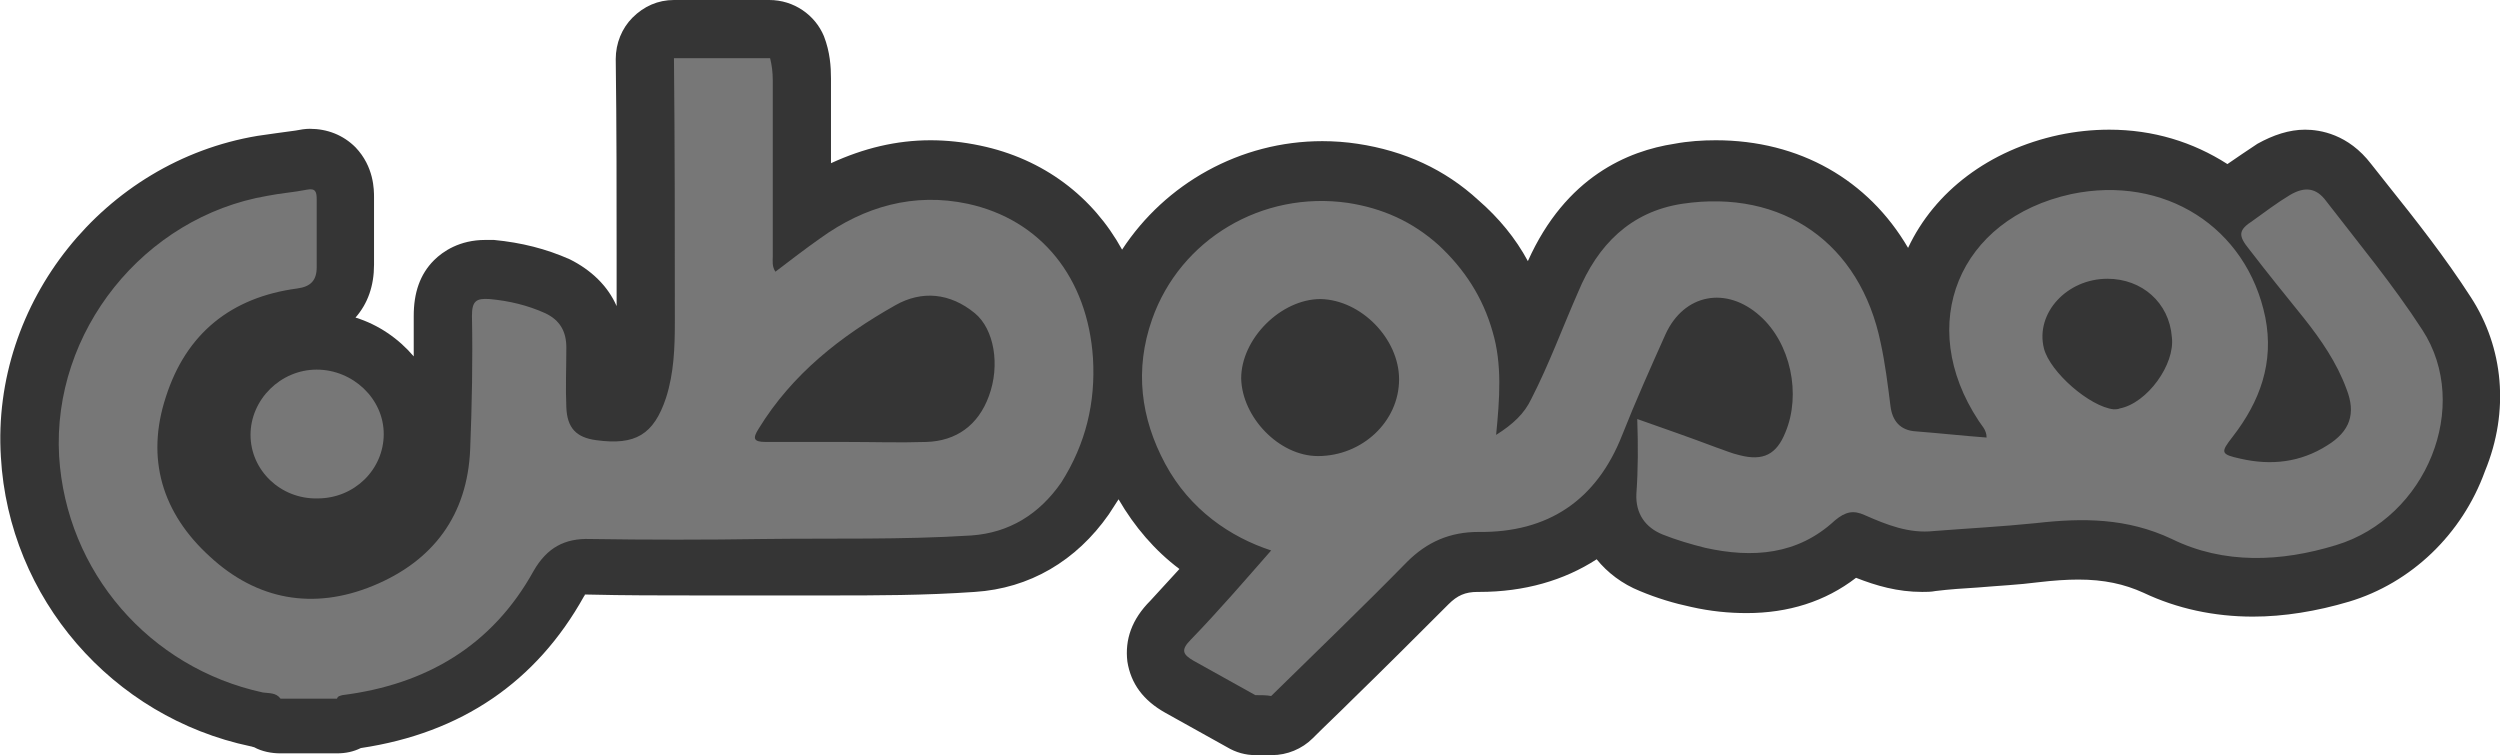
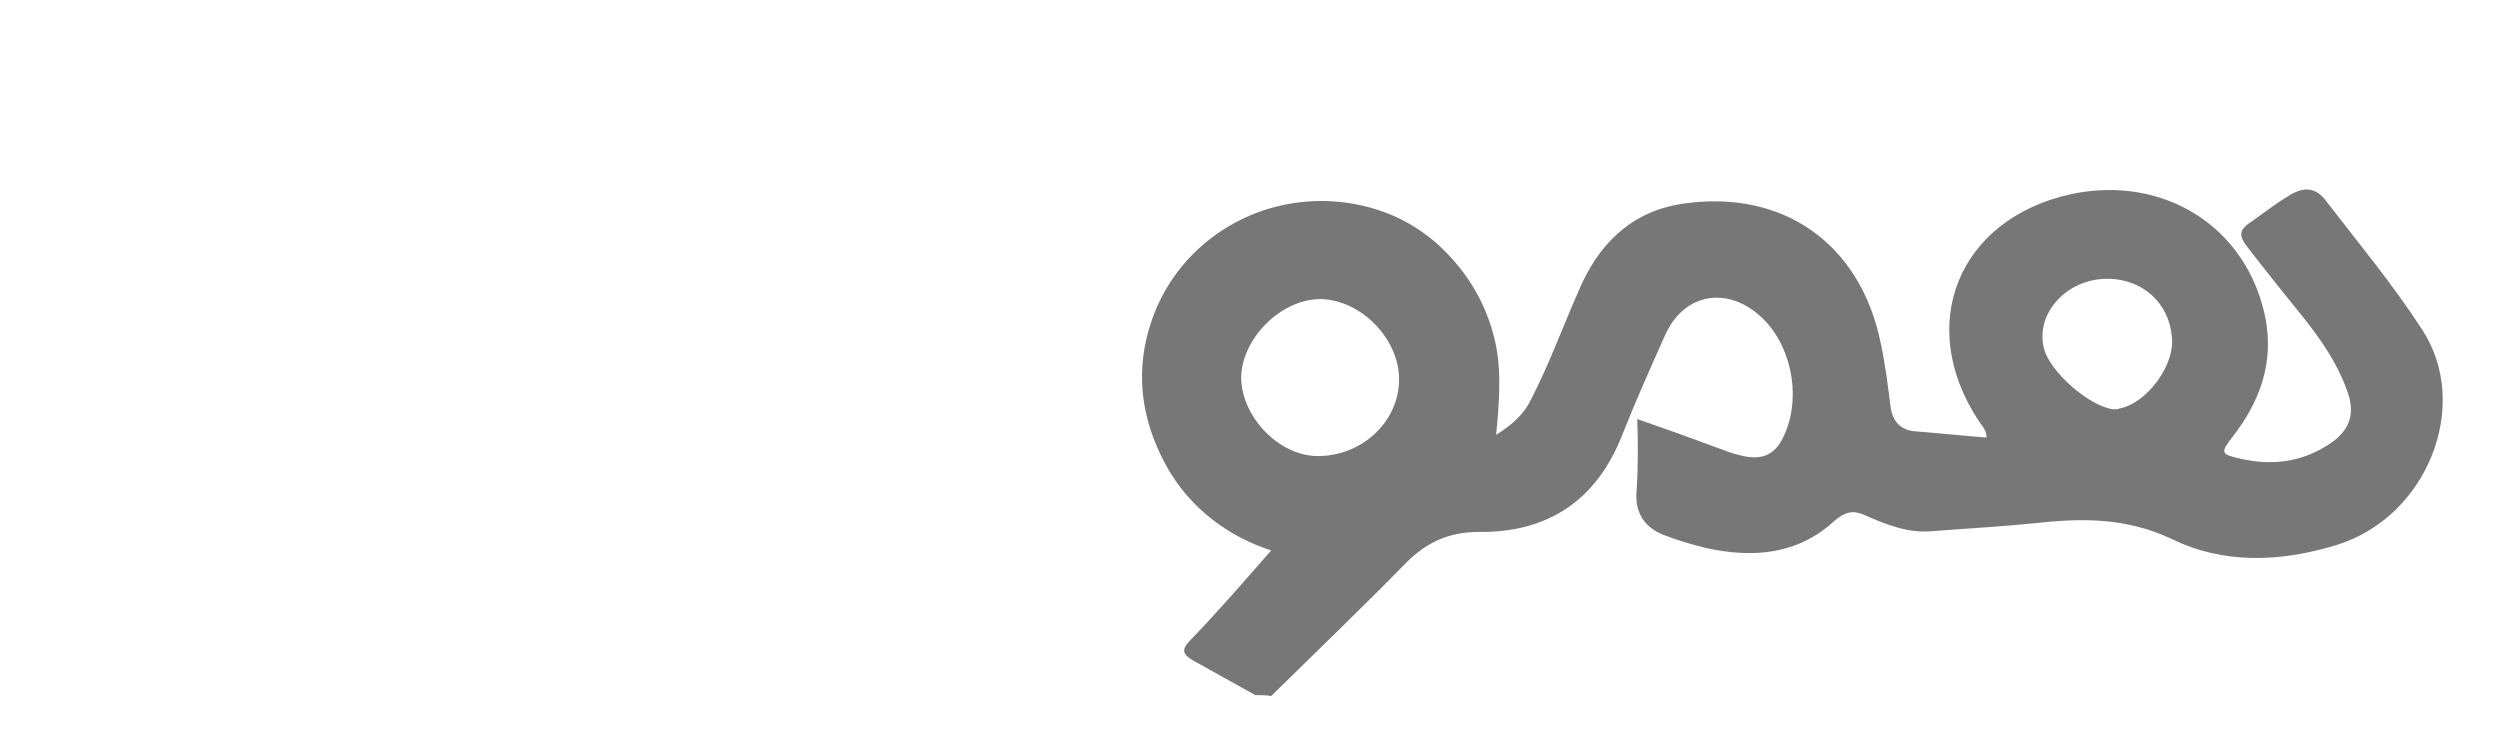
<svg xmlns="http://www.w3.org/2000/svg" version="1.1" x="0px" y="0px" viewBox="0 0 283.4 85.6" style="enable-background:new 0 0 283.4 85.6;" xml:space="preserve">
  <style type="text/css">
	.st0{fill:#353535;}
	.st1{fill:#777777;}
</style>
  <g id="Layer_2">
</g>
  <g id="Layer_1">
-     <path class="st0" d="M280.1,33.7c-2.9-4.5-6.2-8.7-9.4-12.7l-1.9-2.4c-2.6-3.4-5.8-3.9-7.5-3.9c-1.8,0-3.6,0.6-5.4,1.6   c-1.2,0.8-2.4,1.6-3.4,2.3c-3.9-2.5-8.4-3.9-13.4-3.9c-1.9,0-3.8,0.2-5.7,0.6c-7.9,1.7-14.1,6.4-17.1,12.8   c-4.5-7.7-12.3-12.2-21.8-12.2c-1.5,0-3.1,0.1-4.7,0.4c-5.2,0.8-12.3,3.7-16.6,13.3c-1.4-2.6-3.3-4.9-5.6-6.9   c-3.8-3.5-8.4-5.6-13.7-6.4c-1.3-0.2-2.7-0.3-4-0.3c-9.3,0-17.8,4.8-22.7,12.3c-3.3-6-8.9-10.3-16.1-11.8c-1.9-0.4-3.8-0.6-5.6-0.6   c-3.9,0-7.6,0.9-11.3,2.6c0,0,0-6.4,0-9.6c0-1.3-0.1-3-0.8-4.8C92.4,1.7,90,0,87.2,0H76.4c-1.8,0-3.4,0.7-4.7,2   c-1.2,1.2-1.9,2.9-1.9,4.7c0.1,7.6,0.1,15.3,0.1,22.9v5.1c-1-2.3-2.9-4.1-5.3-5.3c-2.7-1.2-5.5-1.9-8.6-2.2c-0.4,0-0.7,0-1,0   c-2.9,0-4.8,1.3-5.8,2.3c-1.6,1.6-2.3,3.7-2.3,6.3c0,1.6,0,3.2,0,4.6c-1.7-2-4-3.6-6.6-4.4c1.4-1.6,2.1-3.6,2.1-6c0-2.5,0-5,0-7.6   c0-0.9,0-3.5-2.1-5.7c-1.4-1.4-3.2-2.1-5.2-2.1c-0.5,0-1.1,0.1-1.6,0.2c-0.7,0.1-1.5,0.2-2.2,0.3s-1.4,0.2-2.1,0.3   C11.8,18.3-1,34.3,0.1,51.8c0.9,16,12.6,29.5,28.3,32.8c0.1,0,0.3,0.1,0.4,0.1c0.9,0.5,2,0.7,3,0.7h6.4c1,0,1.9-0.2,2.7-0.6   c11.4-1.7,19.9-7.5,25.3-17.2c0.1-0.1,0.1-0.2,0.1-0.2c0.1,0,0.2,0,0.4,0l0,0c4.1,0.1,8.2,0.1,12.3,0.1c2.5,0,5,0,7.5,0   c2.2,0,4.4,0,6.6,0c0,0,1,0,1.1,0c5,0,10.6,0,16.3-0.4c6.2-0.4,11.5-3.5,15.2-8.8c0.4-0.6,0.7-1.1,1.1-1.7c1.8,3.1,4.1,5.8,6.9,7.9   c-1.1,1.2-2.2,2.4-3.3,3.6c-2.1,2.1-2.9,4.4-2.6,6.9c0.4,2.5,1.8,4.4,4.3,5.8l7,3.9c1,0.6,2.1,0.9,3.2,0.9h1.9   c1.7,0,3.4-0.7,4.6-1.9c1.5-1.5,3-2.9,4.5-4.4c3.6-3.5,7.3-7.2,10.9-10.8c1-1,1.9-1.4,3.3-1.4h0.2c5.1,0,9.6-1.3,13.3-3.7   c1.2,1.5,2.9,2.8,4.9,3.6c1.9,0.8,3.9,1.4,5.8,1.8c2.2,0.5,4.3,0.7,6.3,0.7c4.7,0,8.9-1.3,12.4-4c2.3,0.9,4.7,1.6,7.5,1.6   c0.5,0,1,0,1.5-0.1c1.6-0.2,3.2-0.3,4.8-0.4c2.3-0.2,4.6-0.3,6.9-0.6c1.7-0.2,3.2-0.3,4.5-0.3c2.9,0,5.2,0.5,7.4,1.5   c3.8,1.8,8,2.7,12.4,2.7c3.5,0,7.2-0.6,10.9-1.7c7-2.1,12.8-7.6,15.4-14.8C284.5,46.6,283.8,39.4,280.1,33.7z" />
    <path class="st1" d="M142.3,78.8c-2.3-1.3-4.7-2.6-7-3.9c-1.2-0.7-1.5-1.2-0.3-2.4c3.2-3.3,6.2-6.8,9.1-10.1   c-4.6-1.5-9.2-4.6-12-9.8s-3.5-10.7-1.5-16.4c3.2-9.1,12.5-14.6,22.2-13.2c3.9,0.6,7.3,2.1,10.3,4.8c2.9,2.7,5,5.9,6.1,9.8   c1.1,3.7,0.8,7.6,0.4,11.7c1.9-1.2,3.2-2.4,4-4.1c2-3.9,3.5-8,5.3-12.1c2.2-5.3,5.9-9.1,11.8-10c11.4-1.7,20.2,4.5,22.5,15.8   c0.5,2.3,0.8,4.7,1.1,7.1c0.2,1.7,1.1,2.8,2.9,2.9c2.6,0.2,5.3,0.5,8,0.7c0-0.9-0.6-1.4-0.9-1.9c-7.2-10.9-2.3-22.9,10.5-25.7   c10.5-2.2,19.9,3.7,22,14c1,5.1-0.6,9.5-3.7,13.5c-1.4,1.8-1.4,2,0.9,2.5c3.5,0.8,6.8,0.4,9.8-1.5c2.6-1.6,3.3-3.6,2.2-6.4   c-1.1-3-2.9-5.6-4.8-8c-2.1-2.6-4.2-5.2-6.2-7.8c-1.3-1.6-1.3-2.2,0.4-3.3c1.4-1,2.7-2,4.2-2.9c1.7-1,3-0.8,4.1,0.7   c3.7,4.8,7.6,9.5,10.9,14.6c5.6,8.6,0.5,21.3-9.8,24.4c-6.2,1.9-12.7,2.2-18.6-0.7c-5.1-2.4-10.1-2.4-15.4-1.8   c-3.9,0.4-7.8,0.6-11.6,0.9c-2.8,0.3-5.3-0.7-7.8-1.8c-1.3-0.6-2.2-0.4-3.4,0.6c-4.2,3.9-9.3,4.3-14.7,3.1   c-1.6-0.4-3.3-0.9-4.8-1.5c-2-0.8-3.1-2.4-3-4.6c0.2-2.8,0.2-5.5,0.1-8.5c3.1,1.1,6,2.1,8.9,3.2c0.9,0.3,1.8,0.7,2.7,0.9   c2.7,0.7,4.2-0.1,5.2-2.6c1.8-4.3,0.6-10.1-2.9-13.2c-3.8-3.4-8.6-2.5-10.7,2.1c-1.7,3.8-3.4,7.6-4.9,11.4   c-2.9,7.4-8.4,11.1-16.3,11c-3.2,0-5.8,1.1-8.1,3.4c-5,5.1-10.2,10.1-15.4,15.2C143.6,78.8,143,78.8,142.3,78.8z M149.4,51.7   c5,0,9.2-3.9,9.2-8.7c0-4.6-4.3-9-8.9-9.1c-4.5,0-9,4.5-9,9C140.8,47.3,145,51.7,149.4,51.7z M238.9,31.6c-4.6,0-8.2,3.9-7.2,7.9   c0.7,2.7,5.2,6.6,7.9,6.9c0.2,0,0.5,0,0.7-0.1c3.1-0.6,6.3-5,5.9-8.1C245.9,34.3,242.8,31.6,238.9,31.6z" />
-     <path class="st1" d="M123.9,40.6c-0.6-9.1-5.9-15.7-14.2-17.5C103.6,21.8,98,23.4,93,27c-1.7,1.2-3.4,2.5-5.1,3.8   c-0.4-0.6-0.3-1.2-0.3-1.7c0-6.7,0-13.3,0-20c0-0.9-0.1-1.7-0.3-2.5H76.4c0.1,10,0.1,20,0.1,29.9c0,2.9-0.1,5.8-1,8.6   c-1.4,4.2-3.5,5.4-7.9,4.8c-2.3-0.3-3.3-1.4-3.4-3.7s0-4.5,0-6.8c0-1.8-0.7-3.1-2.4-3.9c-2-0.9-4.1-1.4-6.3-1.6   c-1.5-0.1-2,0.2-2,1.9c0.1,5,0,10.1-0.2,15.1c-0.3,7.5-4.2,12.7-11,15.5c-6.8,2.8-13.2,1.6-18.5-3.3c-5.4-4.9-7.3-11.1-5-18.1   c2.3-7.2,7.4-11.3,14.9-12.3c1.5-0.2,2.2-0.9,2.2-2.4c0-2.6,0-5.2,0-7.7c0-0.8-0.1-1.3-1.1-1.1c-1.5,0.3-3,0.4-4.5,0.7   c-14,2.4-24.4,15.4-23.6,29.5c0.8,13.1,10.2,24,23.1,26.8c0.7,0.1,1.5,0,2,0.7h6.4c0.1-0.3,0.3-0.3,0.6-0.4   c9.5-1.2,17-5.6,21.7-14.1c1.5-2.6,3.5-3.7,6.4-3.6c6.5,0.1,13.1,0.1,19.6,0c7.9-0.1,15.7,0.1,23.6-0.4c4.3-0.3,7.7-2.4,10.2-6   C123.1,50.3,124.2,45.6,123.9,40.6z M112.1,44.9c-1.2,3.3-3.7,5.1-7.1,5.2c-3,0.1-6,0-9,0l0,0c-3.1,0-6.2,0-9.2,0   c-1.4,0-1.5-0.4-0.8-1.5c3.8-6.2,9.3-10.5,15.5-14c3-1.7,6.2-1.4,9,0.9C112.7,37.3,113.4,41.4,112.1,44.9z" />
-     <path class="st1" d="M35.9,41.9c4.1,0,7.6,3.3,7.6,7.3s-3.3,7.3-7.5,7.3c-4.2,0.1-7.6-3.2-7.6-7.2S31.8,41.9,35.9,41.9z" />
  </g>
</svg>